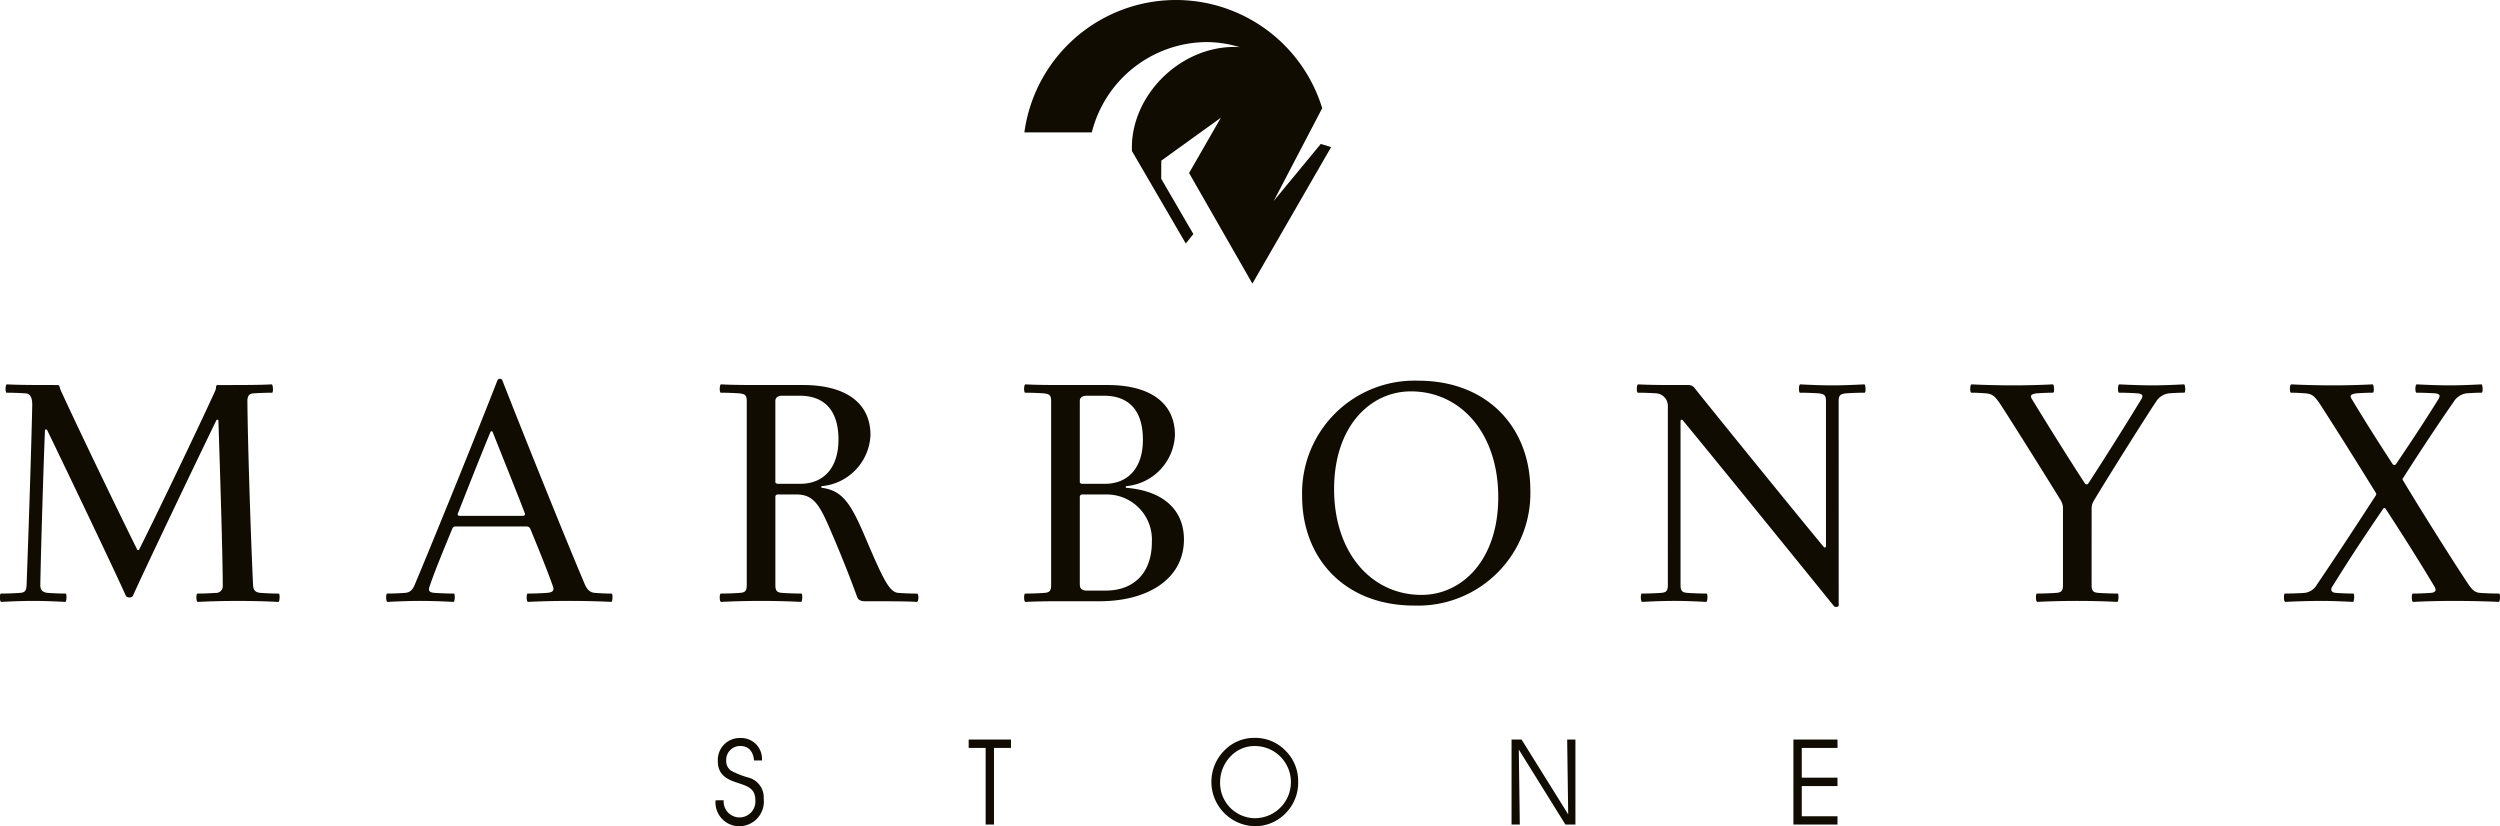
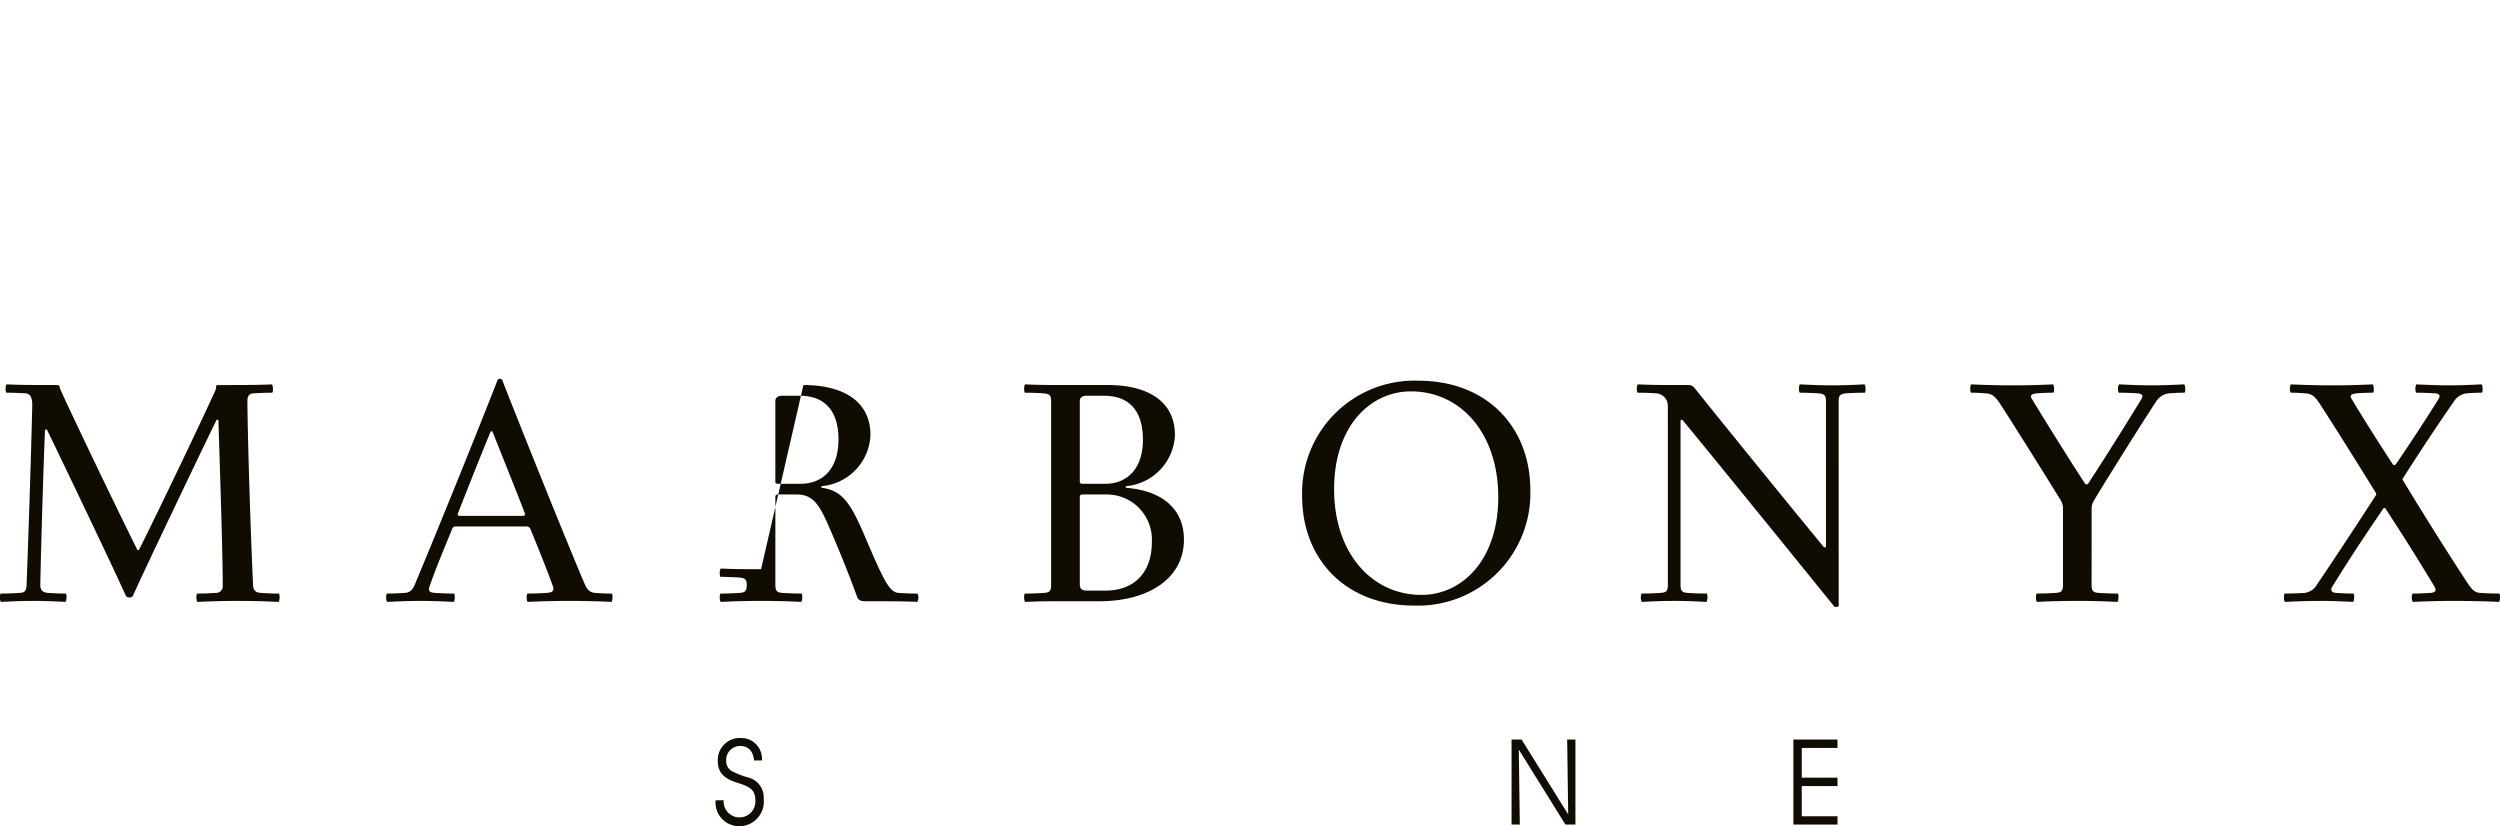
<svg xmlns="http://www.w3.org/2000/svg" width="249.447" height="82.438" viewBox="0 0 249.447 82.438">
  <defs>
    <clipPath id="a">
      <rect width="249.447" height="82.438" fill="#100c02" />
    </clipPath>
  </defs>
  <g clip-path="url(#a)">
    <path d="M21.8,308.345a.126.126,0,0,0-.2-.033c-1.431,2.93-7.191,14.948-8.356,17.578a.507.507,0,0,1-.666,0c-1.232-2.763-6.225-13.183-7.89-16.612-.033-.033-.2-.033-.2.033-.133,3.1-.4,11.719-.466,15.48,0,.5.266.732.766.766.466.033,1.165.067,1.764.067.133.033.1.8-.033.832-1.332-.067-2.23-.1-3.2-.1s-1.9.033-3.2.1c-.166-.033-.166-.8-.033-.832.6,0,1.431-.033,1.9-.067.5-.033.632-.2.666-.766.166-4.361.466-13.317.566-17.977,0-.7-.166-1.132-.666-1.165-.466-.033-1.3-.067-1.9-.067-.133-.033-.133-.8.033-.832,1.3.067,3,.067,4.994.067.166,0,.233.033.266.166a1.879,1.879,0,0,0,.133.4c1.4,3.063,5.293,11.186,7.624,15.88a.151.151,0,0,0,.166,0c2.1-4.195,6.159-12.684,7.624-15.913a1.2,1.2,0,0,0,.067-.366.157.157,0,0,1,.166-.166c2.53,0,4.062,0,5.393-.067.133.033.166.8.033.832-.6,0-1.431.033-1.9.067-.366.033-.566.233-.566.766.033,4.128.333,13.45.566,18.377.033.566.3.732.8.766.466.033,1.165.067,1.764.067.133.033.1.8-.033.832-1.332-.067-2.763-.1-4.028-.1s-2.73.033-4.028.1c-.167-.033-.167-.8-.033-.832.6,0,1.332-.033,1.8-.067a.676.676,0,0,0,.732-.766c0-3.129-.3-12.251-.433-16.446" transform="translate(0 -266.399)" fill="#100c02" />
    <path d="M328.671,322.582c-1.332-.067-2.9-.1-4.161-.1s-2.863.033-4.161.1c-.166-.033-.166-.8-.033-.832.6,0,1.432-.033,1.9-.067.5-.033.8-.167.632-.633-.5-1.431-1.4-3.662-2.264-5.759a.4.4,0,0,0-.4-.233h-7.058a.32.32,0,0,0-.333.233c-.832,2.031-1.7,4.095-2.264,5.759-.166.466.033.6.533.633.466.033,1.3.067,1.9.067.133.033.1.8-.033.832-1.332-.067-2.464-.1-3.3-.1s-2,.033-3.3.1c-.166-.033-.166-.8-.033-.832.6,0,1.3-.033,1.764-.067.5-.033.766-.266,1-.832,1.831-4.361,6.159-15.014,8.256-20.407a.28.28,0,0,1,.466,0c1.565,4.028,6.292,15.813,8.223,20.341.266.632.566.866,1.065.9.466.033,1.032.067,1.631.067.133.033.1.8-.033.832m-8.855-8.589c.2,0,.266-.1.233-.233-.8-2.1-2.2-5.56-3.229-8.156a.125.125,0,0,0-.2,0c-.766,1.831-2.4,5.959-3.262,8.156-.067.167.067.233.2.233Z" transform="translate(-267.67 -262.525)" fill="#100c02" />
-     <path d="M578.992,304.817c3.995,0,6.691,1.631,6.691,4.994a5.341,5.341,0,0,1-4.861,5.094.094.094,0,0,0,0,.167c2.064.266,2.9,1.565,4.294,4.827,1.9,4.461,2.464,5.593,3.363,5.66.533.033,1.1.067,1.864.067.166.033.166.8-.033.832-.8-.067-3-.067-5.16-.067-.433,0-.7-.133-.8-.433-.6-1.665-1.431-3.8-2.53-6.359-1.165-2.73-1.731-3.862-3.529-3.862h-1.831a.264.264,0,0,0-.266.166v8.889c0,.6.2.732.7.766.466.033,1.3.067,1.9.067.133.033.1.8-.033.832-1.332-.067-2.73-.1-3.995-.1s-2.7.033-3.995.1c-.166-.033-.166-.8-.033-.832.6,0,1.432-.033,1.9-.067.5-.033.7-.167.7-.766V306.415c0-.6-.2-.7-.7-.766-.466-.033-1.3-.067-1.9-.067-.133-.033-.133-.8.033-.832,1.3.067,2.73.067,3.995.067Zm3.5,5.46c0-2.9-1.365-4.395-3.9-4.395h-1.7c-.466,0-.7.2-.7.533v8.09c0,.1.133.166.266.166h2.23c2.33,0,3.8-1.6,3.8-4.394" transform="translate(-498.828 -266.399)" fill="#100c02" />
+     <path d="M578.992,304.817c3.995,0,6.691,1.631,6.691,4.994a5.341,5.341,0,0,1-4.861,5.094.094.094,0,0,0,0,.167c2.064.266,2.9,1.565,4.294,4.827,1.9,4.461,2.464,5.593,3.363,5.66.533.033,1.1.067,1.864.067.166.033.166.8-.033.832-.8-.067-3-.067-5.16-.067-.433,0-.7-.133-.8-.433-.6-1.665-1.431-3.8-2.53-6.359-1.165-2.73-1.731-3.862-3.529-3.862h-1.831a.264.264,0,0,0-.266.166v8.889c0,.6.2.732.7.766.466.033,1.3.067,1.9.067.133.033.1.8-.033.832-1.332-.067-2.73-.1-3.995-.1s-2.7.033-3.995.1c-.166-.033-.166-.8-.033-.832.6,0,1.432-.033,1.9-.067.5-.033.7-.167.7-.766c0-.6-.2-.7-.7-.766-.466-.033-1.3-.067-1.9-.067-.133-.033-.133-.8.033-.832,1.3.067,2.73.067,3.995.067Zm3.5,5.46c0-2.9-1.365-4.395-3.9-4.395h-1.7c-.466,0-.7.2-.7.533v8.09c0,.1.133.166.266.166h2.23c2.33,0,3.8-1.6,3.8-4.394" transform="translate(-498.828 -266.399)" fill="#100c02" />
    <path d="M820.384,304.817c4,0,6.692,1.631,6.692,4.994a5.341,5.341,0,0,1-4.861,5.094.094.094,0,0,0,0,.167c3.7.3,5.759,2.2,5.759,5.16,0,3.928-3.6,6.159-8.423,6.159h-3.4c-1.265,0-2.7,0-3.995.067-.167-.033-.167-.8-.033-.832.6,0,1.432-.033,1.9-.067.5-.033.7-.167.7-.766V306.415c0-.6-.2-.7-.7-.766-.466-.033-1.3-.067-1.9-.067-.133-.033-.133-.8.033-.832,1.3.067,2.73.067,3.995.067Zm-2.8,1.6v8.09c0,.1.133.167.266.167h2.23c2.33,0,3.8-1.6,3.8-4.394,0-2.9-1.365-4.395-3.9-4.395h-1.7c-.466,0-.7.2-.7.533m.7,18.909h1.9c2.7,0,4.594-1.665,4.594-4.861a4.5,4.5,0,0,0-4.594-4.727h-2.33a.264.264,0,0,0-.266.166v8.789c0,.4.167.633.7.633" transform="translate(-709.842 -266.399)" fill="#100c02" />
    <path d="M1055.187,312.759a11.212,11.212,0,0,1-11.585,11.519c-6.925,0-11.186-4.694-11.186-10.92A11.212,11.212,0,0,1,1044,301.84c6.924,0,11.186,4.694,11.186,10.919m-3.2.7c0-6.359-3.728-10.553-8.722-10.553-4.028,0-7.657,3.462-7.657,9.754,0,6.359,3.729,10.553,8.722,10.553,4.028,0,7.657-3.462,7.657-9.754" transform="translate(-902.492 -263.855)" fill="#100c02" />
    <path d="M1317.972,326.821c0,.133-.333.2-.466.066-1.365-1.7-13.383-16.512-15.114-18.576-.066-.066-.166-.033-.2.067V324.79c0,.6.2.732.7.766.466.033,1.3.067,1.9.067.133.033.1.8-.033.832-1.332-.067-2.23-.1-3.2-.1s-1.9.033-3.2.1c-.167-.033-.167-.8-.034-.832.6,0,1.432-.033,1.9-.067.5-.033.7-.166.7-.766V306.98a1.259,1.259,0,0,0-1.1-1.332c-.466-.033-1.3-.067-1.9-.067-.133-.033-.133-.8.033-.832,1.3.067,2.73.067,3.995.067h.965a.758.758,0,0,1,.7.333c1.931,2.43,10.853,13.417,12.884,15.847a.122.122,0,0,0,.2-.1V306.414c0-.6-.2-.7-.7-.766-.466-.033-1.3-.067-1.9-.067-.133-.033-.133-.8.033-.832,1.3.067,2.23.1,3.2.1s1.864-.033,3.2-.1c.133.033.166.8.033.832-.6,0-1.432.033-1.9.067-.5.067-.7.167-.7.766Z" transform="translate(-1134.509 -266.398)" fill="#100c02" />
    <path d="M1574.225,324.791c0,.6.2.732.7.766.466.033,1.3.067,1.9.067.133.033.1.8-.033.832-1.332-.067-2.73-.1-3.995-.1s-2.7.033-3.995.1c-.167-.033-.167-.8-.033-.832.6,0,1.432-.033,1.9-.067.5-.033.7-.167.7-.766v-7.757a1.638,1.638,0,0,0-.233-.732c-1.165-1.9-4.827-7.757-6.025-9.588-.533-.8-.8-1-1.4-1.065-.466-.033-1-.067-1.5-.067-.133-.033-.133-.8.034-.832,1.3.067,2.929.1,4.194.1s2.6-.033,3.928-.1c.133.033.167.8.033.832-.6,0-1.2.033-1.665.067-.5.067-.666.2-.5.5,1.6,2.63,3.8,6.159,5.327,8.489a.2.2,0,0,0,.333,0c1.631-2.5,3.928-6.159,5.26-8.356.233-.366.2-.566-.3-.633-.466-.033-1.3-.067-1.9-.067-.133-.033-.133-.8.033-.832,1.3.067,2.464.1,3.3.1s1.831-.033,3.163-.1c.133.033.167.8.033.832-.6,0-1.1.033-1.565.067a1.769,1.769,0,0,0-1.265.832c-.966,1.432-4.86,7.624-6.192,9.854a1.575,1.575,0,0,0-.233.7Z" transform="translate(-1365.528 -266.399)" fill="#100c02" />
    <path d="M1815.734,324.924c-.2.3-.133.6.366.633.466.033,1.132.067,1.731.067.134.033.1.8-.033.832-1.332-.067-2.364-.1-3.2-.1s-2.264.033-3.562.1c-.167-.033-.167-.8-.033-.832.6,0,1.5-.033,1.964-.067a1.621,1.621,0,0,0,1.232-.832c1.9-2.8,3.8-5.693,5.892-8.922a.212.212,0,0,0,0-.2c-1.831-2.963-3.828-6.159-5.593-8.889-.533-.8-.8-1-1.4-1.065-.466-.033-1-.067-1.5-.067-.133-.033-.133-.8.033-.832,1.3.067,2.93.1,4.195.1s2.6-.033,3.929-.1c.133.033.166.8.033.832-.6,0-1.2.033-1.664.067-.5.067-.666.2-.5.5,1.465,2.43,2.763,4.461,4.128,6.558a.2.2,0,0,0,.333,0c1.765-2.6,3-4.494,4.2-6.425.233-.366.233-.566-.267-.633-.466-.033-1.3-.067-1.9-.067-.133-.033-.133-.8.033-.832,1.3.067,2.463.1,3.3.1s1.831-.033,3.163-.1c.133.033.167.8.033.832-.6,0-1.1.033-1.565.067a1.776,1.776,0,0,0-1.232.832c-1.465,2.1-3.3,4.861-5.06,7.624a.161.161,0,0,0,0,.233c1.8,3,4.794,7.757,6.492,10.32.433.633.7.866,1.2.9.466.033,1.3.067,1.9.067.133.033.1.8-.034.832-1.331-.067-3.262-.1-4.527-.1s-2.73.033-4.028.1c-.167-.033-.167-.8-.034-.832.6,0,1.3-.033,1.764-.067.5-.033.633-.233.4-.633-1.531-2.563-3.3-5.36-4.894-7.79a.125.125,0,0,0-.2,0c-1.931,2.83-3.362,4.994-5.094,7.79" transform="translate(-1583.017 -266.399)" fill="#100c02" />
    <path d="M568.147,591.356a1.585,1.585,0,1,0,3.16,0c0-1.228-.811-1.419-1.991-1.813s-1.753-.99-1.753-2.1a2.188,2.188,0,0,1,2.266-2.3,2.076,2.076,0,0,1,2.135,2.242h-.787c-.083-.93-.572-1.443-1.348-1.443A1.384,1.384,0,0,0,568.4,587.4a1.168,1.168,0,0,0,.5,1.014,8.187,8.187,0,0,0,1.693.668,2.054,2.054,0,0,1,1.55,2.123,2.463,2.463,0,0,1-2.456,2.743,2.375,2.375,0,0,1-2.349-2.588Z" transform="translate(-495.94 -511.506)" fill="#100c02" />
-     <path d="M769.722,594.854v-7.644h-1.693v-.835h4.221v.835h-1.693v7.644Z" transform="translate(-671.376 -512.584)" fill="#100c02" />
-     <path d="M961.8,586.276a4.123,4.123,0,0,1,2.993-1.228,4.175,4.175,0,0,1,3.041,1.24,4.251,4.251,0,0,1,1.3,3.112,4.308,4.308,0,0,1-1.121,3.029,4.234,4.234,0,0,1-3.232,1.431,4.428,4.428,0,0,1-2.981-7.584m3.041,6.785a3.6,3.6,0,0,0-.06-7.2,3.279,3.279,0,0,0-2.134.787,3.723,3.723,0,0,0-1.3,2.767,3.514,3.514,0,0,0,3.494,3.649" transform="translate(-839.605 -511.423)" fill="#100c02" />
    <path d="M1203.965,586.376h.823v8.478h-1l-4.65-7.477.1,7.477h-.823v-8.478h1l4.651,7.465Z" transform="translate(-1047.594 -512.584)" fill="#100c02" />
    <path d="M1426.335,590.179v.835h-3.565v3.017h3.565v.823h-4.4v-8.478h4.4v.835h-3.565v2.969Z" transform="translate(-1242.992 -512.583)" fill="#100c02" />
-     <path d="M837.073,20.052l4.837-9.254a15.262,15.262,0,0,0-29.717,2.412h6.729A11.9,11.9,0,0,1,830.312,4.2a11.406,11.406,0,0,1,3.374.509c-.18-.015-.357-.024-.53-.024-5.605,0-10.39,5.02-10.231,10.266a1.19,1.19,0,0,0,0,.12L828.3,24.3l.753-.946-3.207-5.515.009-1.809,5.943-4.281-3.172,5.515L834.944,28.3,842.8,14.677l-1.033-.315Z" transform="translate(-709.982 -0.001)" fill="#100c02" />
  </g>
</svg>